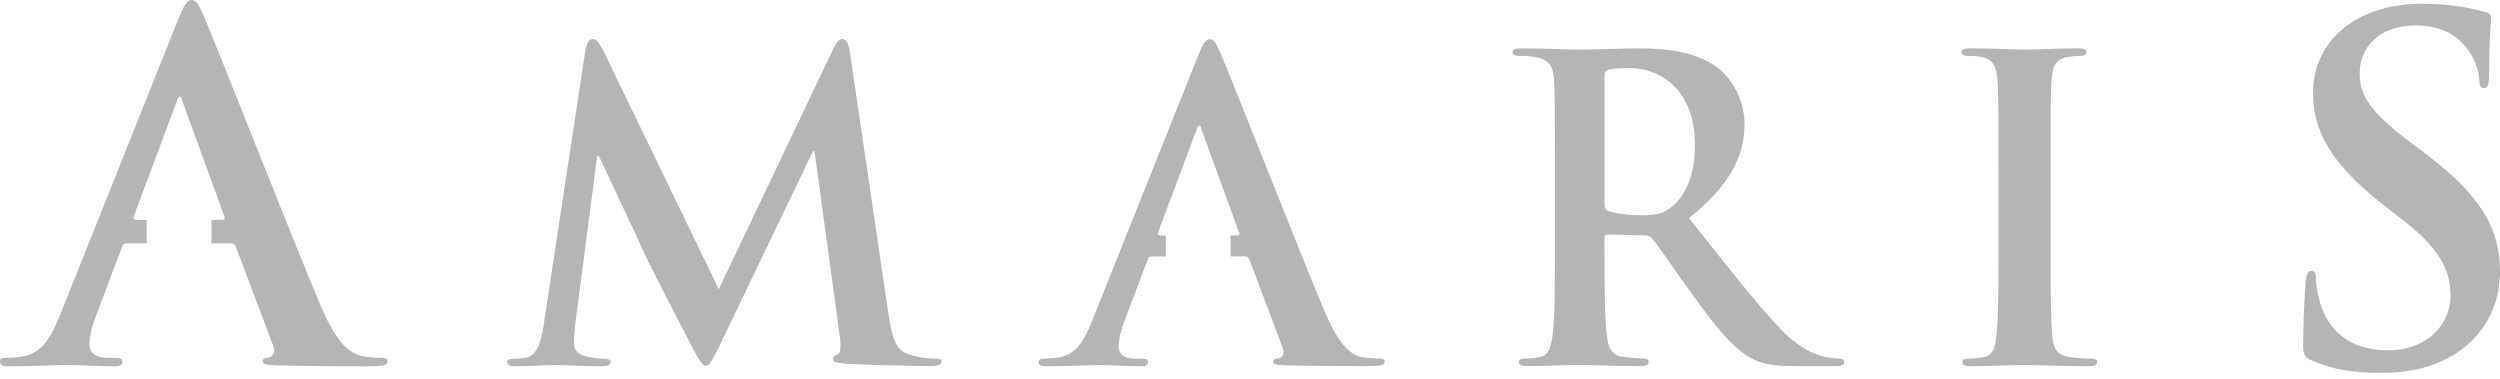
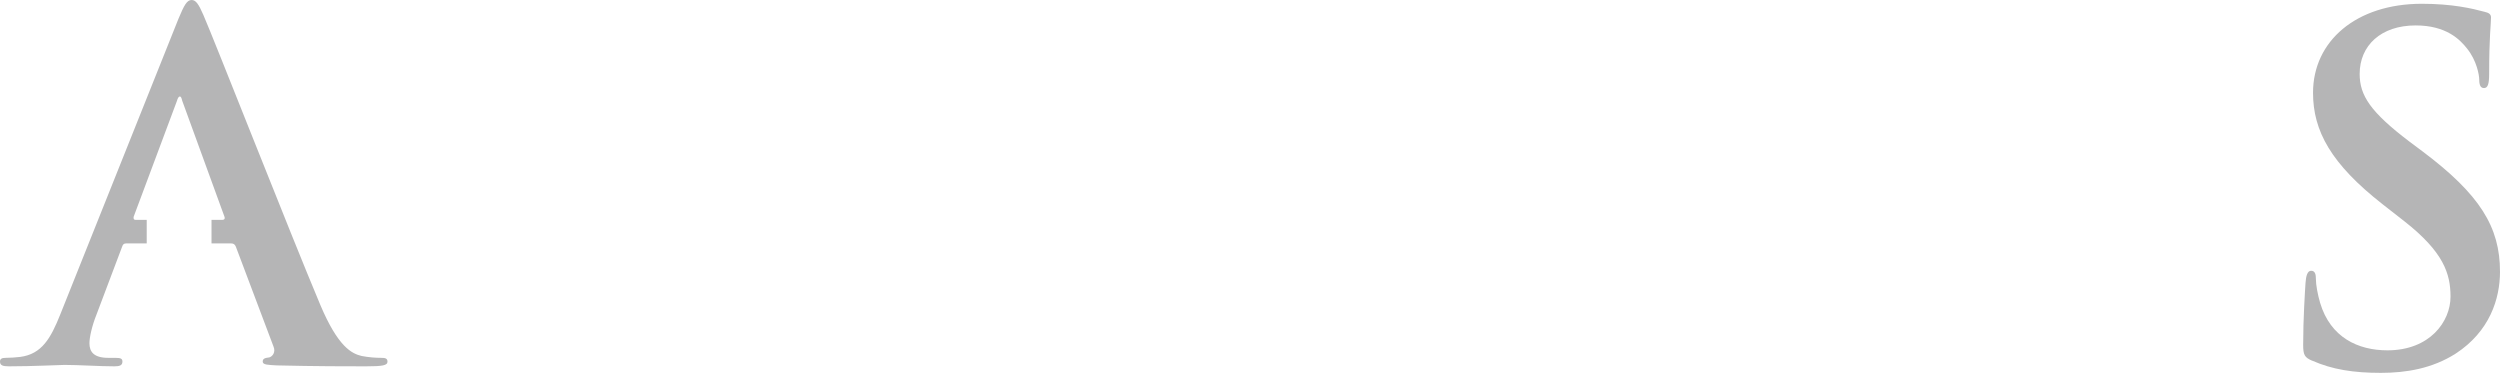
<svg xmlns="http://www.w3.org/2000/svg" width="317" height="48" viewBox="0 0 317 48" fill="none">
-   <path d="M74.243 6.349C74.404 5.44 74.722 4.961 75.151 4.961C75.581 4.961 75.898 5.228 76.589 6.61L91.141 36.673L105.638 6.237C106.067 5.384 106.329 4.954 106.808 4.954C107.287 4.954 107.604 5.49 107.766 6.604L112.615 39.549C113.094 42.91 113.63 44.453 115.229 44.933C116.773 45.412 117.843 45.468 118.534 45.468C119.013 45.468 119.387 45.524 119.387 45.841C119.387 46.271 118.746 46.426 117.999 46.426C116.667 46.426 109.31 46.265 107.175 46.109C105.949 46.003 105.631 45.842 105.631 45.524C105.631 45.256 105.843 45.101 106.216 44.939C106.534 44.833 106.696 44.142 106.484 42.648L103.285 19.195H103.073L91.453 43.395C90.226 45.904 89.959 46.383 89.48 46.383C89 46.383 88.465 45.319 87.612 43.719C86.33 41.267 82.123 33.113 81.481 31.619C81.002 30.499 77.803 23.783 75.936 19.787H75.724L72.954 41.005C72.848 41.964 72.792 42.655 72.792 43.514C72.792 44.528 73.483 45.007 74.392 45.219C75.35 45.431 76.097 45.487 76.633 45.487C77.062 45.487 77.429 45.593 77.429 45.86C77.429 46.339 76.95 46.445 76.147 46.445C73.906 46.445 71.51 46.283 70.552 46.283C69.537 46.283 66.979 46.445 65.273 46.445C64.738 46.445 64.315 46.339 64.315 45.86C64.315 45.593 64.632 45.487 65.168 45.487C65.591 45.487 65.964 45.487 66.767 45.325C68.261 45.007 68.684 42.928 68.952 41.111L74.23 6.355L74.243 6.349Z" fill="#B5B5B6" />
-   <path d="M197.165 21.592C197.165 13.488 197.165 11.994 197.059 10.289C196.953 8.477 196.524 7.625 194.769 7.251C194.339 7.145 193.437 7.089 192.69 7.089C192.105 7.089 191.781 6.984 191.781 6.61C191.781 6.237 192.154 6.131 192.951 6.131C195.777 6.131 199.132 6.293 200.252 6.293C202.063 6.293 206.115 6.131 207.771 6.131C211.132 6.131 214.699 6.448 217.58 8.421C219.074 9.436 221.203 12.15 221.203 15.722C221.203 19.669 219.553 23.291 214.169 27.66C218.912 33.63 222.591 38.372 225.734 41.677C228.722 44.771 230.906 45.144 231.703 45.3C232.288 45.406 232.767 45.462 233.197 45.462C233.626 45.462 233.838 45.624 233.838 45.891C233.838 46.315 233.465 46.426 232.824 46.426H227.757C224.769 46.426 223.437 46.159 222.056 45.412C219.765 44.186 217.736 41.684 214.755 37.576C212.62 34.644 210.167 31.022 209.476 30.219C209.209 29.901 208.891 29.845 208.518 29.845L203.881 29.739C203.613 29.739 203.451 29.845 203.451 30.163V30.91C203.451 35.864 203.451 40.078 203.719 42.319C203.881 43.862 204.198 45.038 205.798 45.25C206.595 45.356 207.771 45.462 208.412 45.462C208.842 45.462 209.053 45.624 209.053 45.891C209.053 46.265 208.68 46.426 207.989 46.426C204.895 46.426 200.955 46.265 200.153 46.265C199.138 46.265 195.783 46.426 193.648 46.426C192.957 46.426 192.584 46.265 192.584 45.891C192.584 45.624 192.795 45.462 193.437 45.462C194.233 45.462 194.874 45.356 195.354 45.25C196.418 45.038 196.686 43.862 196.897 42.319C197.165 40.078 197.165 35.87 197.165 30.965V21.586V21.592ZM203.458 25.799C203.458 26.384 203.563 26.596 203.937 26.758C205.057 27.131 206.657 27.293 207.989 27.293C210.124 27.293 210.815 27.082 211.773 26.384C213.373 25.214 214.916 22.762 214.916 18.386C214.916 10.818 209.906 8.633 206.763 8.633C205.431 8.633 204.472 8.689 203.937 8.845C203.563 8.95 203.458 9.162 203.458 9.592V25.793V25.799Z" fill="#B5B5B6" />
-   <path d="M253.401 21.592C253.401 13.488 253.401 11.994 253.295 10.289C253.189 8.477 252.654 7.569 251.484 7.301C250.899 7.139 250.202 7.089 249.567 7.089C249.031 7.089 248.714 6.984 248.714 6.554C248.714 6.237 249.137 6.125 249.996 6.125C252.019 6.125 255.38 6.286 256.924 6.286C258.256 6.286 261.399 6.125 263.428 6.125C264.119 6.125 264.548 6.23 264.548 6.554C264.548 6.984 264.231 7.089 263.696 7.089C263.16 7.089 262.737 7.145 262.096 7.251C260.658 7.519 260.229 8.421 260.123 10.289C260.017 11.994 260.017 13.488 260.017 21.592V30.972C260.017 36.144 260.017 40.352 260.229 42.648C260.391 44.086 260.764 45.045 262.364 45.263C263.111 45.368 264.281 45.474 265.084 45.474C265.669 45.474 265.936 45.636 265.936 45.904C265.936 46.277 265.507 46.439 264.922 46.439C261.405 46.439 258.044 46.277 256.606 46.277C255.38 46.277 252.019 46.439 249.89 46.439C249.199 46.439 248.826 46.277 248.826 45.904C248.826 45.636 249.038 45.474 249.679 45.474C250.475 45.474 251.117 45.368 251.596 45.263C252.66 45.051 252.984 44.142 253.139 42.599C253.407 40.358 253.407 36.15 253.407 30.978V21.598L253.401 21.592Z" fill="#B5B5B6" />
  <path d="M293.174 45.736C292.221 45.319 292.041 45.02 292.041 43.706C292.041 40.42 292.277 36.841 292.34 35.883C292.402 34.986 292.576 34.333 293.055 34.333C293.591 34.333 293.653 34.868 293.653 35.347C293.653 36.125 293.889 37.377 294.188 38.391C295.501 42.81 299.024 44.422 302.728 44.422C308.099 44.422 310.726 40.781 310.726 37.613C310.726 34.688 309.83 31.943 304.875 28.059L302.13 25.912C295.564 20.776 293.292 16.6 293.292 11.764C293.292 5.197 298.782 0.479 307.085 0.479C310.962 0.479 313.471 1.077 315.027 1.494C315.562 1.612 315.861 1.793 315.861 2.21C315.861 2.988 315.624 4.718 315.624 9.374C315.624 10.687 315.444 11.166 314.965 11.166C314.548 11.166 314.367 10.805 314.367 10.089C314.367 9.554 314.068 7.699 312.817 6.15C311.921 5.017 310.191 3.224 306.307 3.224C301.888 3.224 299.205 5.789 299.205 9.374C299.205 12.119 300.58 14.21 305.535 17.969L307.209 19.22C314.436 24.654 317 28.775 317 34.445C317 37.906 315.687 42.026 311.386 44.833C308.398 46.744 305.056 47.279 301.894 47.279C298.433 47.279 295.744 46.862 293.18 45.729L293.174 45.736Z" fill="#B5B5B6" />
-   <path d="M174.882 45.474C174.241 45.474 173.444 45.418 172.641 45.263C171.521 44.995 169.977 44.248 167.948 39.455C164.537 31.351 156.01 9.604 154.728 6.672C154.193 5.446 153.875 4.967 153.396 4.967C152.861 4.967 152.543 5.552 151.902 7.102L138.52 40.576C137.456 43.24 136.441 45.051 133.989 45.375C133.559 45.431 132.819 45.48 132.34 45.48C131.91 45.48 131.698 45.586 131.698 45.91C131.698 46.333 132.016 46.445 132.713 46.445C135.483 46.445 138.414 46.283 139.006 46.283C140.661 46.283 142.952 46.445 144.657 46.445C145.242 46.445 145.566 46.339 145.566 45.91C145.566 45.593 145.404 45.48 144.769 45.48H143.973C142.317 45.48 141.838 44.79 141.838 43.825C141.838 43.184 142.105 41.908 142.634 40.576L145.51 32.951C145.616 32.634 145.722 32.522 145.989 32.522H147.819V29.858H147.054C146.842 29.858 146.786 29.696 146.842 29.484L151.747 16.37C151.803 16.158 151.909 15.89 152.064 15.89C152.22 15.89 152.276 16.158 152.332 16.37L157.131 29.534C157.187 29.696 157.131 29.851 156.863 29.851H156.035V32.515H157.878C158.145 32.515 158.307 32.621 158.413 32.889L162.676 44.192C162.944 44.833 162.571 45.312 162.197 45.418C161.662 45.474 161.45 45.58 161.45 45.898C161.45 46.271 162.091 46.271 163.05 46.321C167.313 46.426 171.204 46.426 173.127 46.426C175.05 46.426 175.579 46.321 175.579 45.891C175.579 45.518 175.312 45.462 174.888 45.462L174.882 45.474Z" fill="#B5B5B6" />
  <path d="M48.362 45.375C47.647 45.375 46.75 45.312 45.854 45.138C44.603 44.839 42.866 44.005 40.601 38.628C36.779 29.553 27.225 5.191 25.793 1.911C25.196 0.535 24.841 0 24.299 0C23.702 0 23.347 0.66 22.625 2.39L7.637 39.885C6.442 42.873 5.309 44.902 2.564 45.256C2.085 45.319 1.251 45.375 0.716 45.375C0.237 45.375 0 45.493 0 45.854C0 46.333 0.361 46.451 1.133 46.451C4.239 46.451 7.519 46.271 8.179 46.271C10.027 46.271 12.598 46.451 14.509 46.451C15.168 46.451 15.523 46.333 15.523 45.854C15.523 45.493 15.343 45.375 14.627 45.375H13.731C11.882 45.375 11.341 44.597 11.341 43.526C11.341 42.81 11.639 41.379 12.237 39.885L15.461 31.345C15.579 30.984 15.697 30.866 15.996 30.866H18.604V27.878H17.191C16.955 27.878 16.893 27.698 16.955 27.461L22.445 12.772C22.507 12.536 22.625 12.237 22.806 12.237C22.986 12.237 23.042 12.536 23.104 12.772L28.476 27.517C28.538 27.698 28.476 27.878 28.177 27.878H26.82V30.866H29.31C29.609 30.866 29.789 30.984 29.907 31.283L34.681 43.943C34.98 44.659 34.563 45.194 34.146 45.319C33.549 45.381 33.312 45.499 33.312 45.854C33.312 46.271 34.028 46.271 35.105 46.333C39.879 46.451 44.242 46.451 46.389 46.451C48.536 46.451 49.134 46.333 49.134 45.854C49.134 45.437 48.835 45.375 48.356 45.375H48.362Z" fill="#B5B5B6" />
</svg>